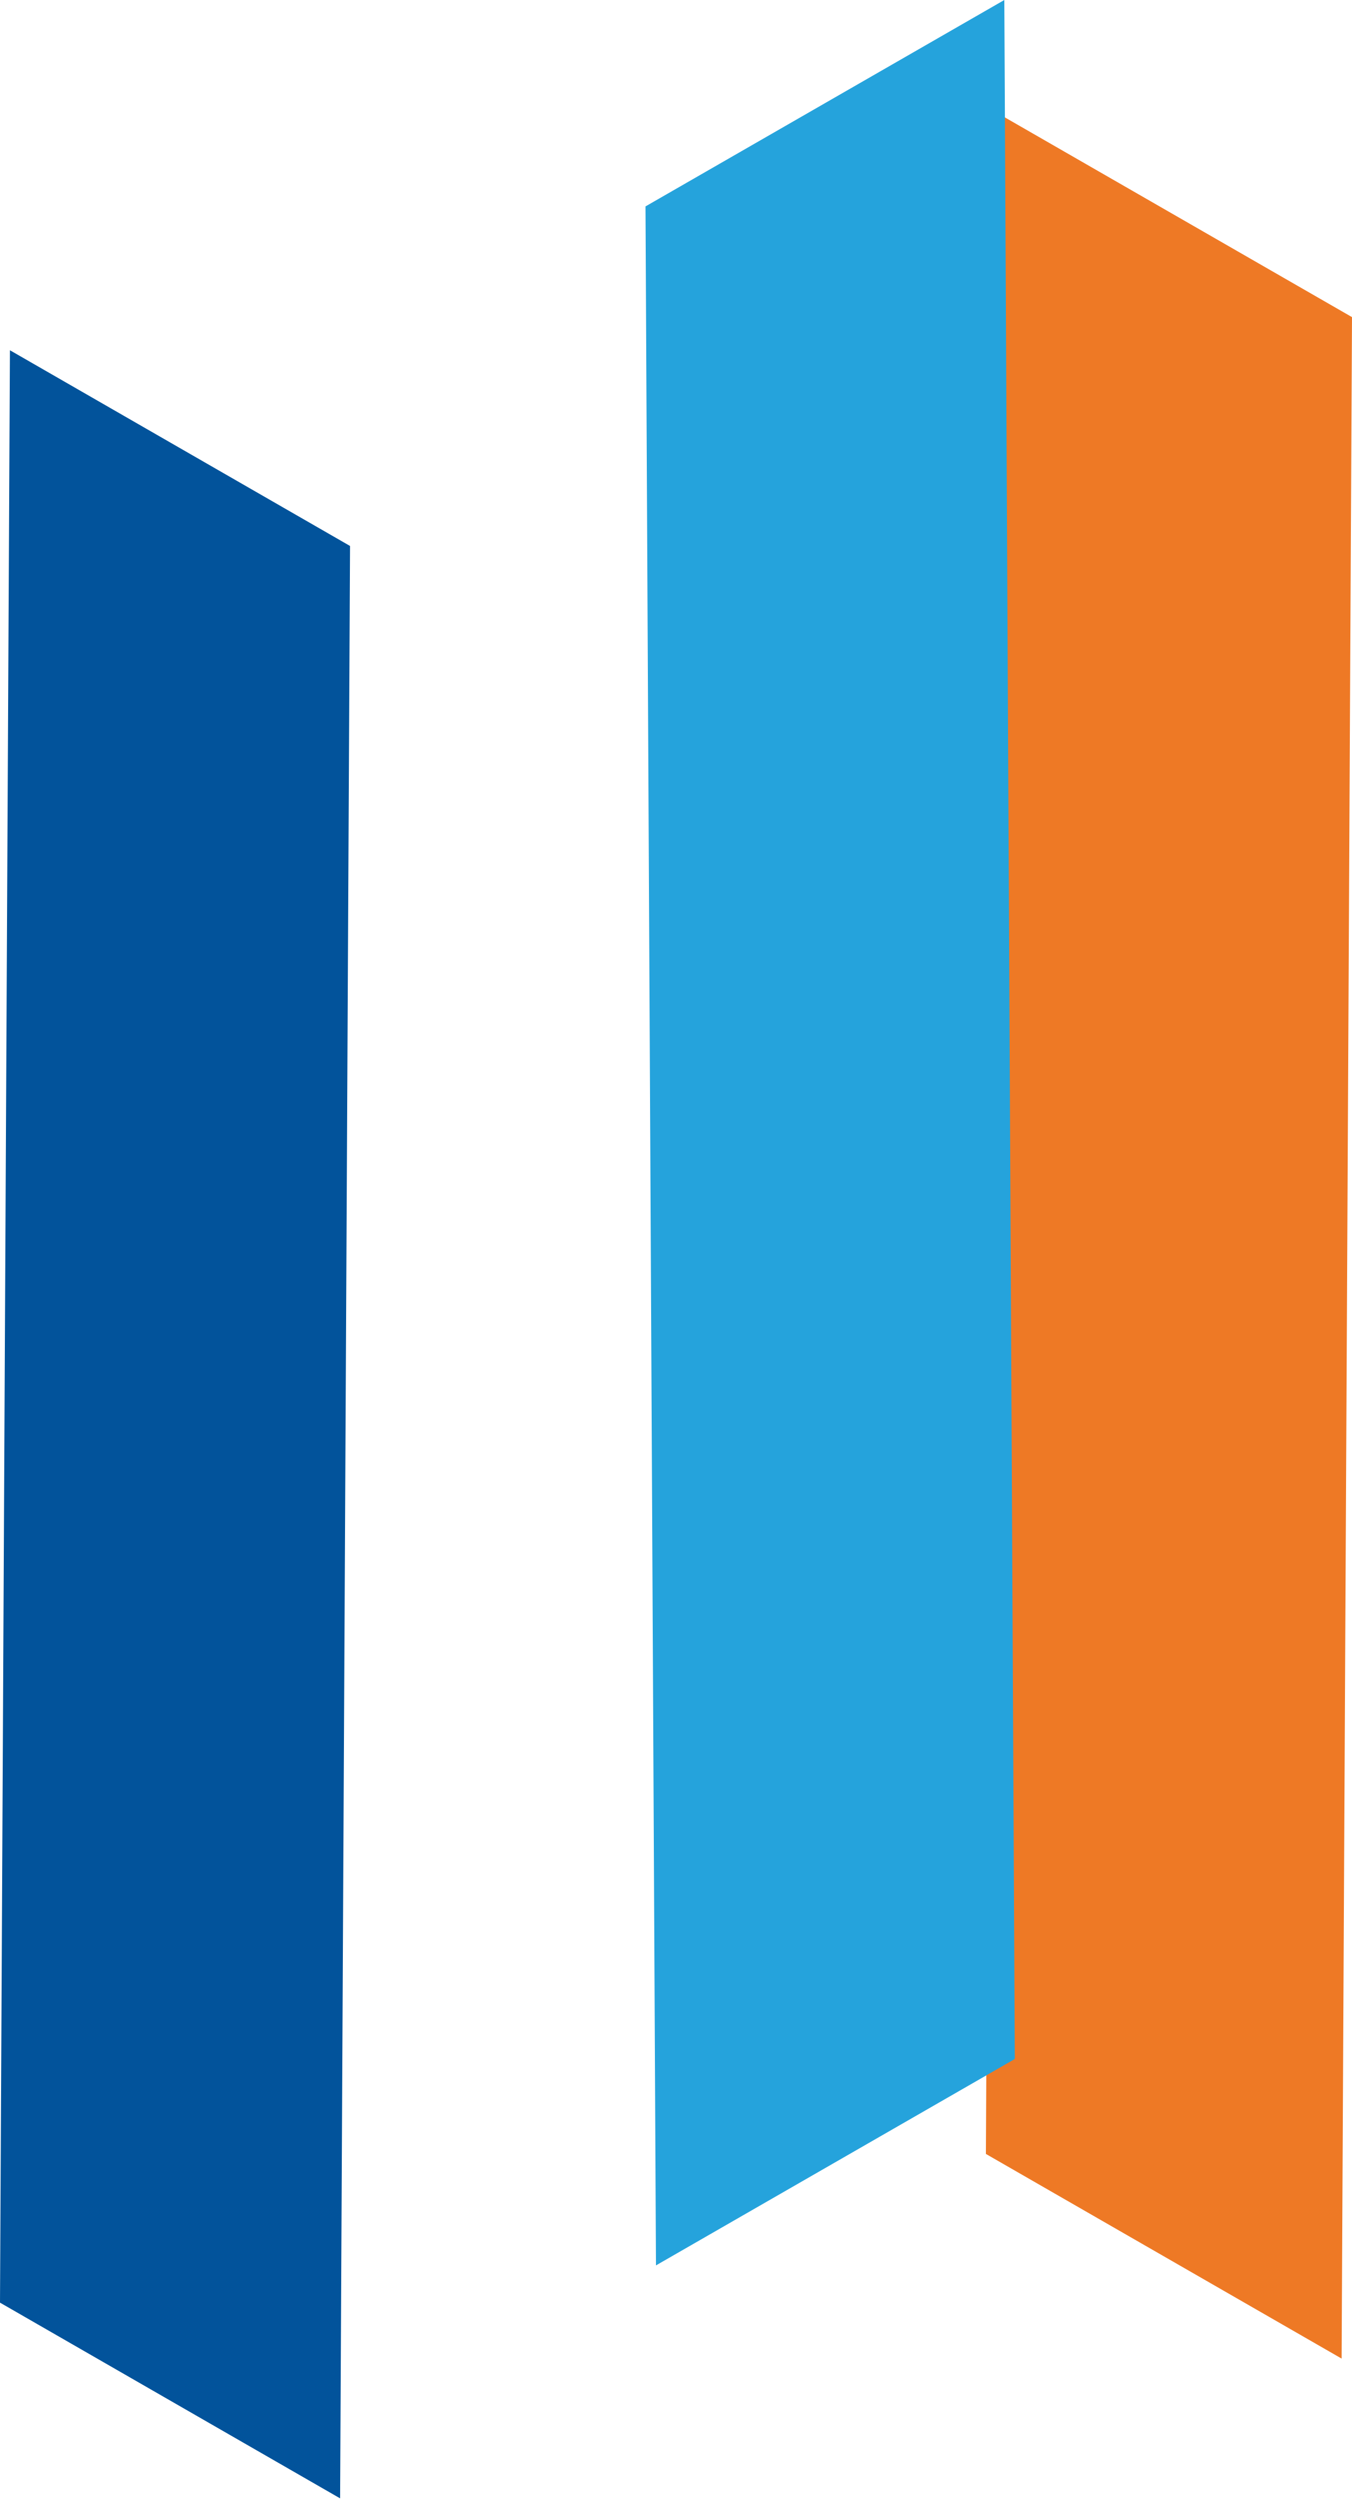
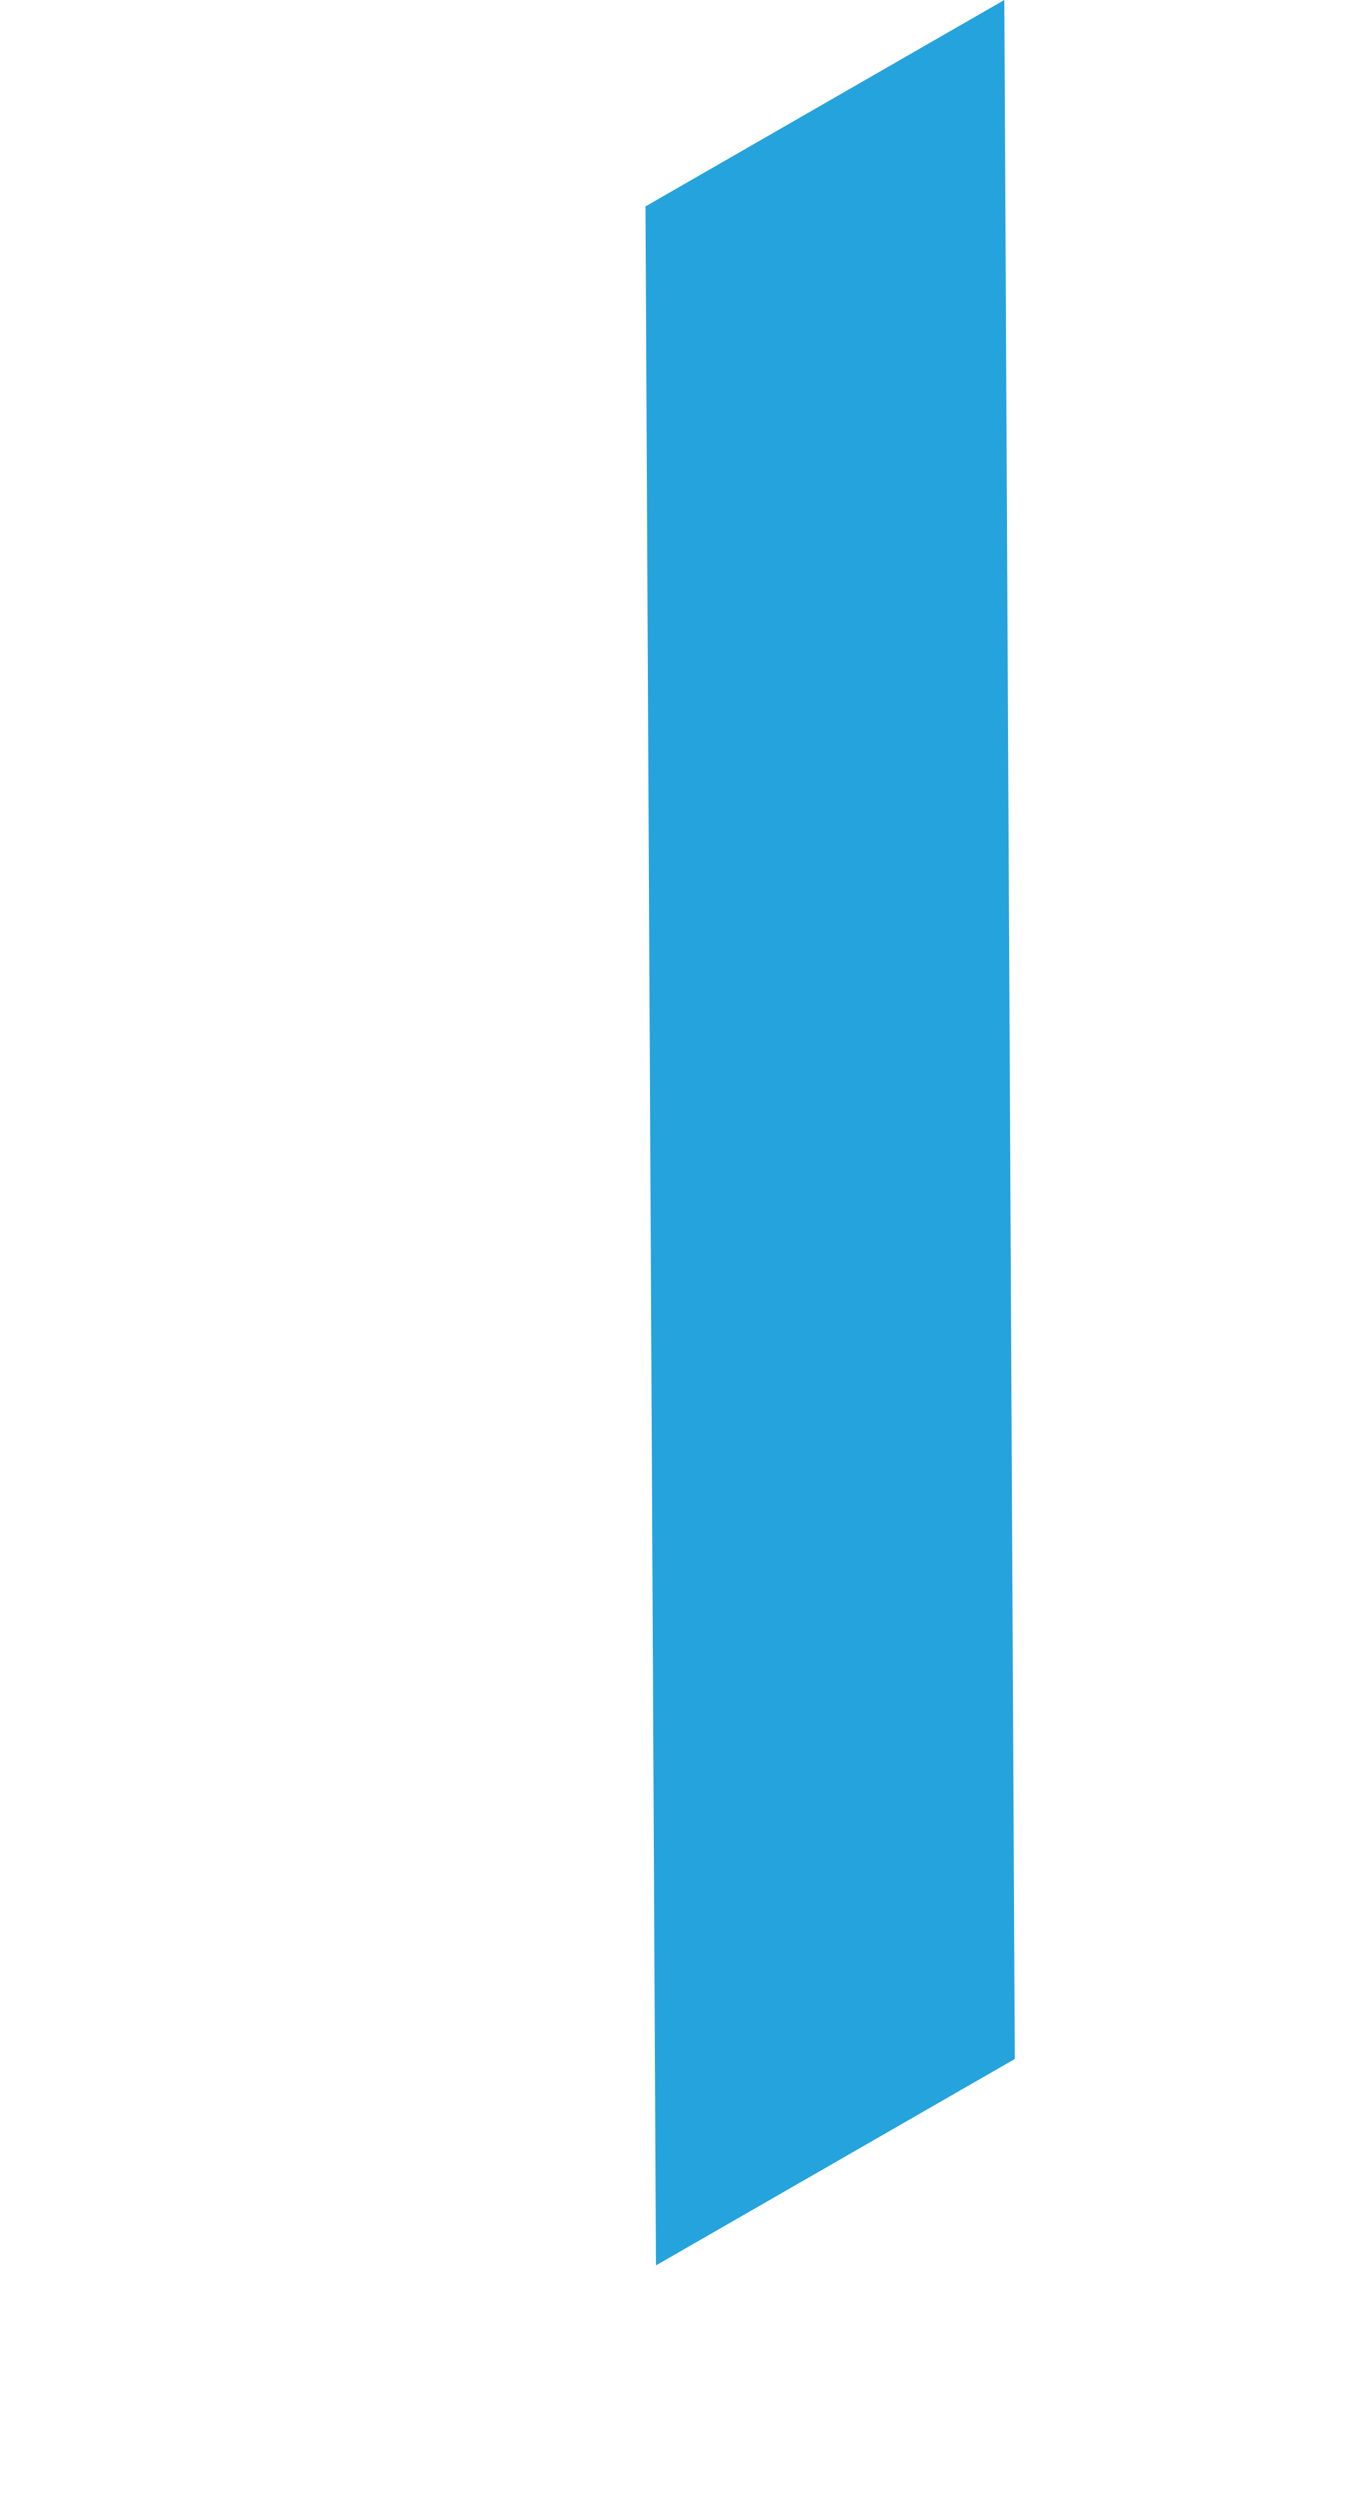
<svg xmlns="http://www.w3.org/2000/svg" width="421" height="778" viewBox="0 0 421 778" fill="none">
-   <path d="M109 169.91L105.906 777.5L0 716.59L3.094 109L109 169.91Z" fill="#02539B" />
-   <path d="M421 98.689L417.764 734L307 670.311L310.236 35L421 98.689Z" fill="#EE7925" />
  <path d="M201 64.236L204.264 705L316 640.764L312.736 0L201 64.236Z" fill="#25A3DC" />
</svg>